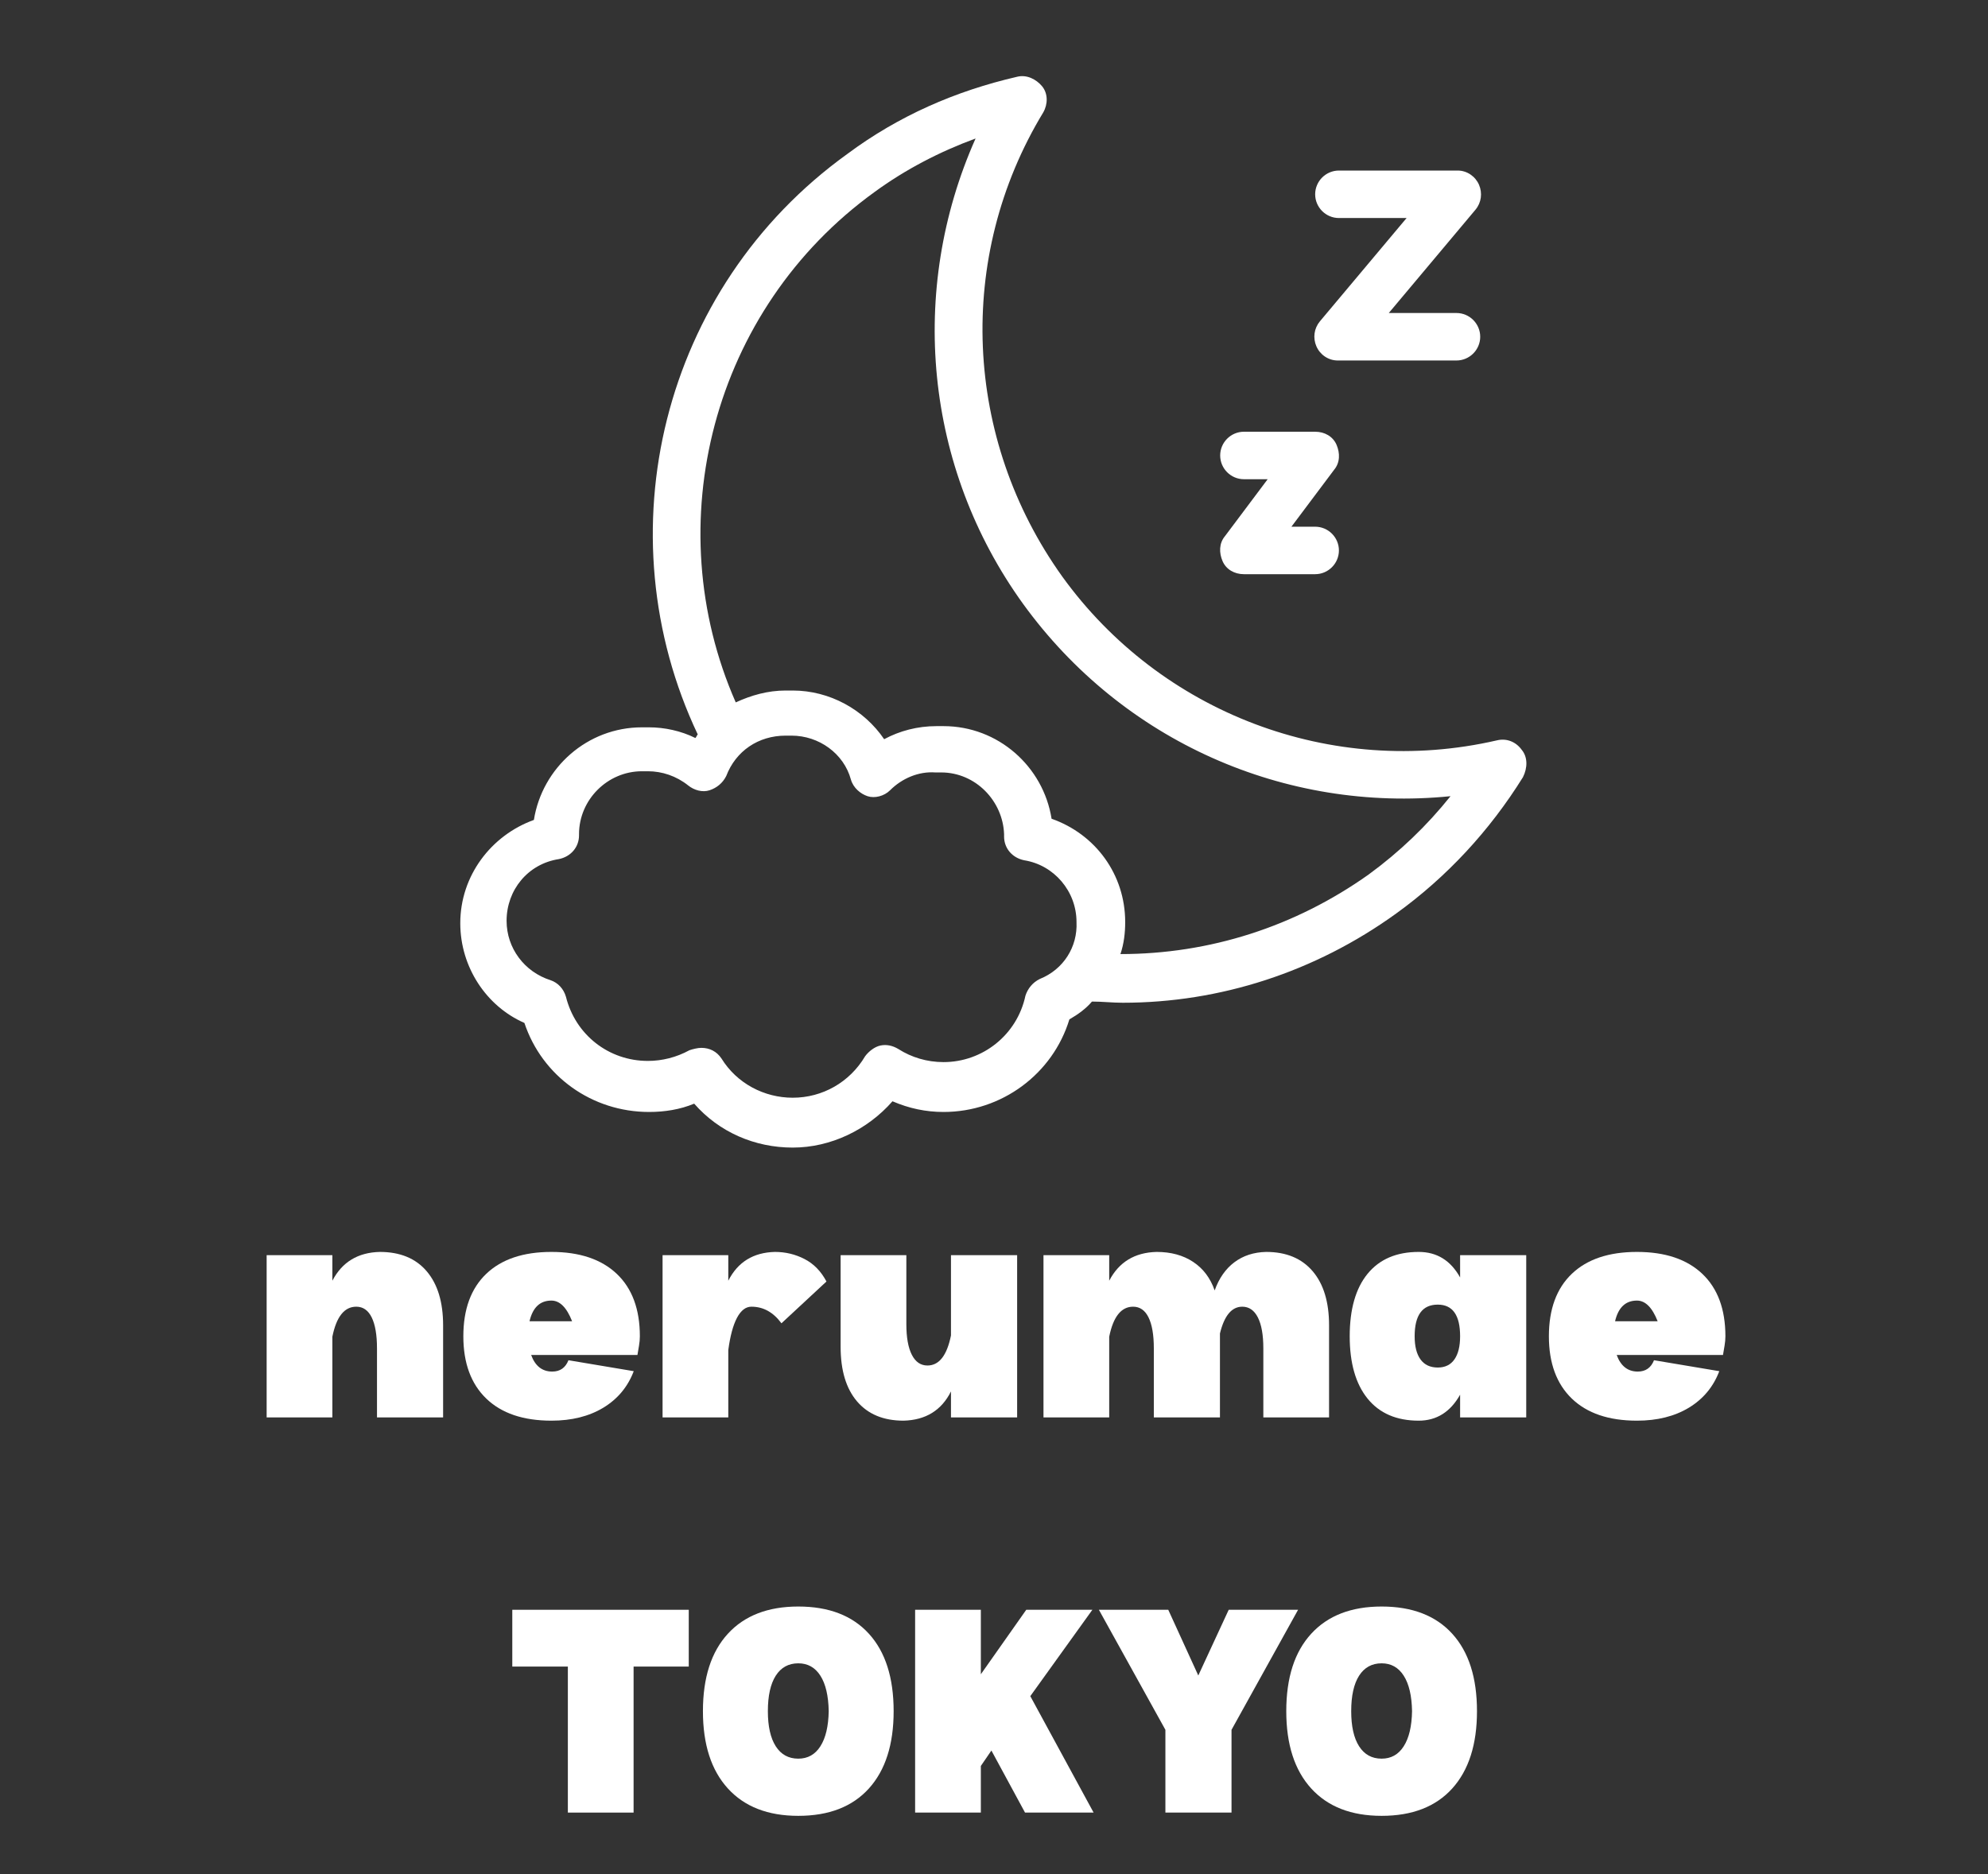
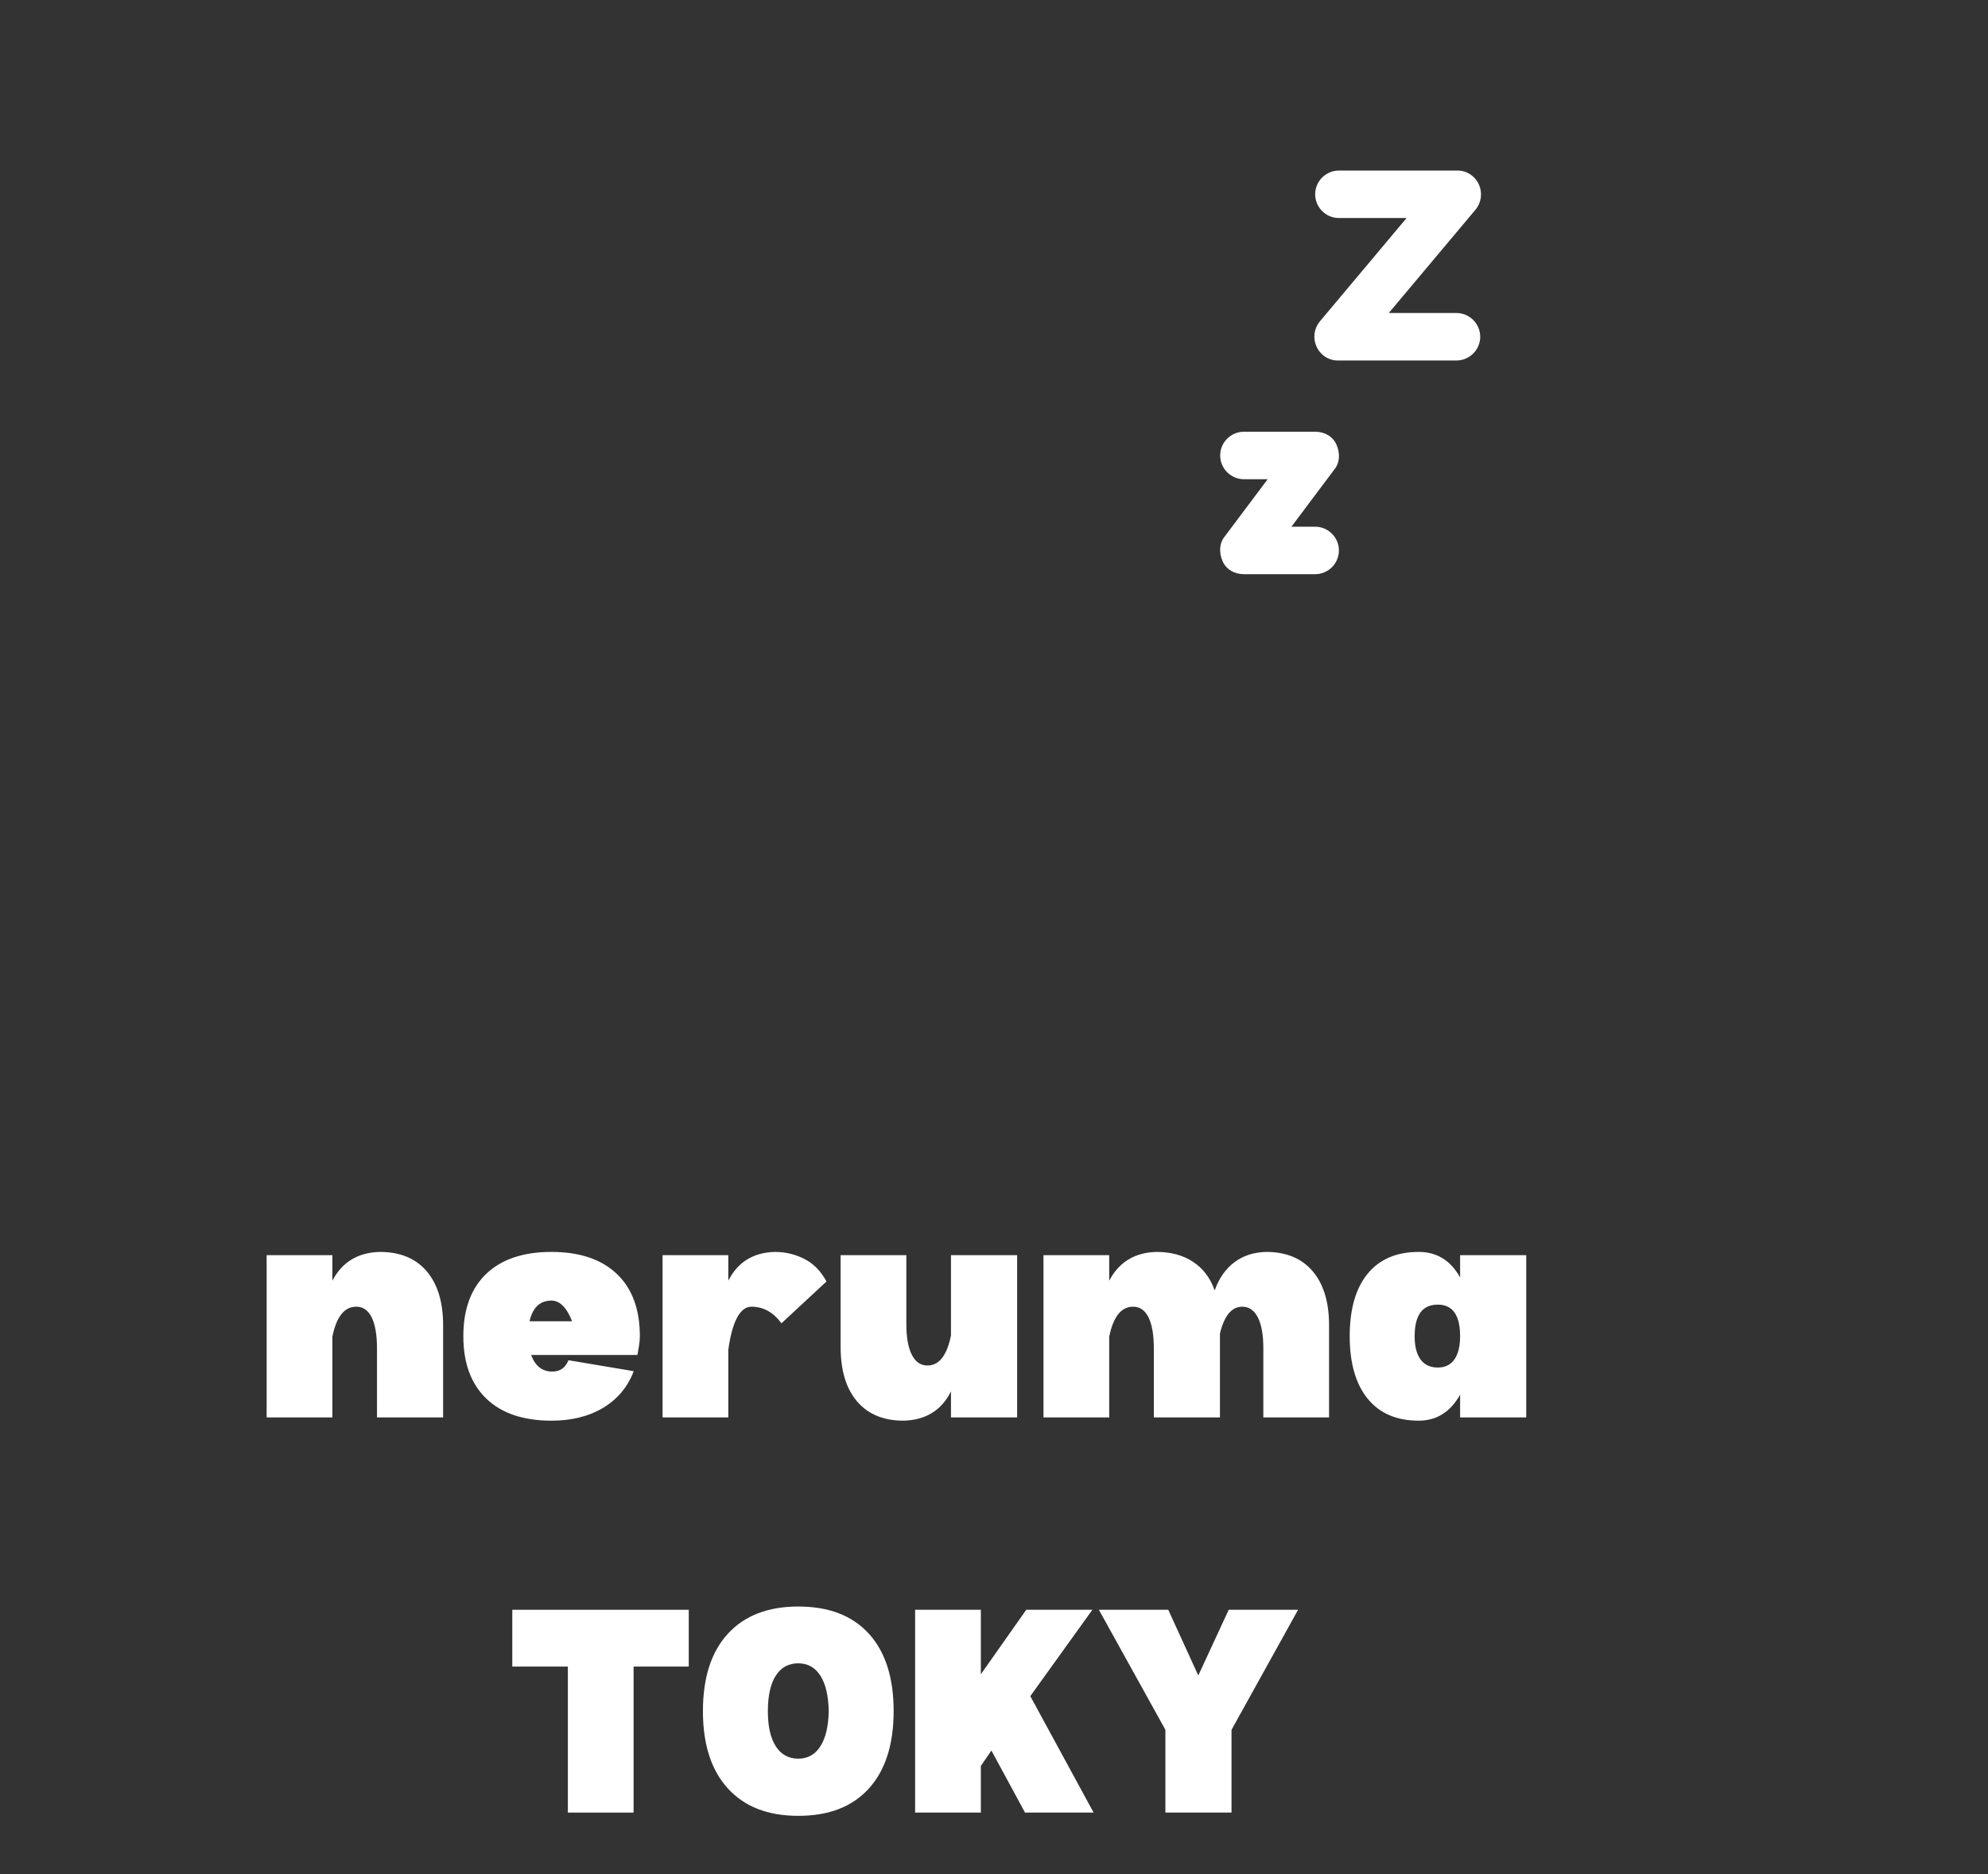
<svg xmlns="http://www.w3.org/2000/svg" width="840" viewBox="0 0 630 594" height="792" preserveAspectRatio="xMidYMid meet">
  <rect x="0" y="0" width="630" height="594" fill="#333333" stroke="none" />
  <defs>
    <g />
  </defs>
  <g fill="#ffffff" fill-opacity="1">
    <g transform="translate(80.25, 449.25)">
      <g>
        <path d="M 40.109 -52.453 C 46.535 -52.453 51.484 -50.414 54.953 -46.344 C 58.43 -42.281 60.172 -36.562 60.172 -29.188 L 60.172 0 L 39.219 0 L 39.219 -21.859 C 39.219 -26.141 38.66 -29.414 37.547 -31.688 C 36.43 -33.957 34.801 -35.094 32.656 -35.094 C 28.883 -35.094 26.359 -31.922 25.078 -25.578 L 25.078 0 L 4.25 0 L 4.25 -51.422 L 25.078 -51.422 L 25.078 -43.328 C 28.16 -49.242 33.172 -52.285 40.109 -52.453 Z M 40.109 -52.453 " />
      </g>
    </g>
  </g>
  <g fill="#ffffff" fill-opacity="1">
    <g transform="translate(143.756, 449.25)">
      <g>
        <path d="M 59.016 -25.719 C 59.016 -24.77 58.926 -23.781 58.75 -22.75 C 58.582 -21.727 58.414 -20.742 58.25 -19.797 L 24.562 -19.797 C 25.844 -16.285 28.07 -14.531 31.25 -14.531 C 33.727 -14.531 35.441 -15.727 36.391 -18.125 L 57.078 -14.656 C 55.191 -9.688 51.977 -5.828 47.438 -3.078 C 42.895 -0.336 37.41 1.031 30.984 1.031 C 22.066 1.031 15.188 -1.301 10.344 -5.969 C 5.5 -10.645 3.078 -17.227 3.078 -25.719 C 3.078 -34.289 5.5 -40.891 10.344 -45.516 C 15.188 -50.141 22.066 -52.453 30.984 -52.453 C 39.898 -52.453 46.801 -50.141 51.688 -45.516 C 56.57 -40.891 59.016 -34.289 59.016 -25.719 Z M 37.547 -30.469 C 35.828 -34.844 33.641 -37.031 30.984 -37.031 C 27.379 -37.031 25.066 -34.844 24.047 -30.469 Z M 37.547 -30.469 " />
      </g>
    </g>
  </g>
  <g fill="#ffffff" fill-opacity="1">
    <g transform="translate(205.719, 449.25)">
      <g>
        <path d="M 39.859 -52.453 C 43.203 -52.453 46.328 -51.703 49.234 -50.203 C 52.148 -48.703 54.469 -46.328 56.188 -43.078 L 41.922 -29.828 C 39.348 -33.336 36.176 -35.094 32.406 -35.094 C 30.602 -35.094 29.078 -33.914 27.828 -31.562 C 26.586 -29.207 25.672 -25.801 25.078 -21.344 L 25.078 0 L 4.25 0 L 4.25 -51.422 L 25.078 -51.422 L 25.078 -43.328 C 28.078 -49.242 33.004 -52.285 39.859 -52.453 Z M 39.859 -52.453 " />
      </g>
    </g>
  </g>
  <g fill="#ffffff" fill-opacity="1">
    <g transform="translate(262.926, 449.25)">
      <g>
        <path d="M 59.406 -51.422 L 59.406 0 L 38.438 0 L 38.438 -8.234 C 35.438 -2.234 30.426 0.852 23.406 1.031 C 17.062 1.031 12.148 -1.004 8.672 -5.078 C 5.203 -9.148 3.469 -14.914 3.469 -22.375 L 3.469 -51.422 L 24.297 -51.422 L 24.297 -29.578 C 24.297 -25.367 24.875 -22.129 26.031 -19.859 C 27.188 -17.586 28.836 -16.453 30.984 -16.453 C 34.672 -16.453 37.156 -19.625 38.438 -25.969 L 38.438 -51.422 Z M 59.406 -51.422 " />
      </g>
    </g>
  </g>
  <g fill="#ffffff" fill-opacity="1">
    <g transform="translate(326.432, 449.25)">
      <g>
        <path d="M 74.828 -52.453 C 81.172 -52.453 86.078 -50.414 89.547 -46.344 C 93.016 -42.281 94.75 -36.562 94.75 -29.188 L 94.75 0 L 73.922 0 L 73.922 -21.859 C 73.922 -26.141 73.344 -29.414 72.188 -31.688 C 71.031 -33.957 69.383 -35.094 67.25 -35.094 C 63.906 -35.094 61.547 -32.266 60.172 -26.609 L 60.172 0 L 39.219 0 L 39.219 -21.859 C 39.219 -26.141 38.66 -29.414 37.547 -31.688 C 36.43 -33.957 34.801 -35.094 32.656 -35.094 C 28.883 -35.094 26.359 -31.922 25.078 -25.578 L 25.078 0 L 4.25 0 L 4.25 -51.422 L 25.078 -51.422 L 25.078 -43.328 C 28.16 -49.242 33.172 -52.285 40.109 -52.453 C 44.648 -52.453 48.504 -51.398 51.672 -49.297 C 54.848 -47.203 57.125 -44.188 58.5 -40.25 C 59.875 -44.102 61.953 -47.078 64.734 -49.172 C 67.523 -51.273 70.891 -52.367 74.828 -52.453 Z M 74.828 -52.453 " />
      </g>
    </g>
  </g>
  <g fill="#ffffff" fill-opacity="1">
    <g transform="translate(424.648, 449.25)">
      <g>
        <path d="M 59.016 -51.422 L 59.016 0 L 38.062 0 L 38.062 -7.203 C 34.969 -1.711 30.594 1.031 24.938 1.031 C 17.914 1.031 12.516 -1.301 8.734 -5.969 C 4.961 -10.645 3.078 -17.227 3.078 -25.719 C 3.078 -34.289 4.961 -40.891 8.734 -45.516 C 12.516 -50.141 17.914 -52.453 24.938 -52.453 C 30.688 -52.453 35.062 -49.754 38.062 -44.359 L 38.062 -51.422 Z M 30.984 -15.812 C 33.297 -15.812 35.051 -16.664 36.25 -18.375 C 37.457 -20.094 38.062 -22.539 38.062 -25.719 C 38.062 -32.406 35.703 -35.75 30.984 -35.75 C 26.098 -35.75 23.656 -32.406 23.656 -25.719 C 23.656 -22.539 24.273 -20.094 25.516 -18.375 C 26.766 -16.664 28.586 -15.812 30.984 -15.812 Z M 30.984 -15.812 " />
      </g>
    </g>
  </g>
  <g fill="#ffffff" fill-opacity="1">
    <g transform="translate(487.768, 449.25)">
      <g>
-         <path d="M 59.016 -25.719 C 59.016 -24.77 58.926 -23.781 58.75 -22.75 C 58.582 -21.727 58.414 -20.742 58.25 -19.797 L 24.562 -19.797 C 25.844 -16.285 28.07 -14.531 31.25 -14.531 C 33.727 -14.531 35.441 -15.727 36.391 -18.125 L 57.078 -14.656 C 55.191 -9.688 51.977 -5.828 47.438 -3.078 C 42.895 -0.336 37.41 1.031 30.984 1.031 C 22.066 1.031 15.188 -1.301 10.344 -5.969 C 5.5 -10.645 3.078 -17.227 3.078 -25.719 C 3.078 -34.289 5.5 -40.891 10.344 -45.516 C 15.188 -50.141 22.066 -52.453 30.984 -52.453 C 39.898 -52.453 46.801 -50.141 51.688 -45.516 C 56.57 -40.891 59.016 -34.289 59.016 -25.719 Z M 37.547 -30.469 C 35.828 -34.844 33.641 -37.031 30.984 -37.031 C 27.379 -37.031 25.066 -34.844 24.047 -30.469 Z M 37.547 -30.469 " />
-       </g>
+         </g>
    </g>
  </g>
  <g fill="#ffffff" fill-opacity="1">
    <g transform="translate(158.613, 574.5)">
      <g>
        <path d="M 59.656 -46.281 L 42.172 -46.281 L 42.172 0 L 21.344 0 L 21.344 -46.281 L 3.734 -46.281 L 3.734 -64.281 L 59.656 -64.281 Z M 59.656 -46.281 " />
      </g>
    </g>
  </g>
  <g fill="#ffffff" fill-opacity="1">
    <g transform="translate(219.291, 574.5)">
      <g>
        <path d="M 33.688 1.031 C 24.082 1.031 16.645 -1.859 11.375 -7.641 C 6.102 -13.43 3.469 -21.598 3.469 -32.141 C 3.469 -42.766 6.102 -50.945 11.375 -56.688 C 16.645 -62.438 24.082 -65.312 33.688 -65.312 C 43.375 -65.312 50.832 -62.438 56.062 -56.688 C 61.289 -50.945 63.906 -42.766 63.906 -32.141 C 63.906 -21.598 61.289 -13.43 56.062 -7.641 C 50.832 -1.859 43.375 1.031 33.688 1.031 Z M 33.688 -17.094 C 36.688 -17.094 39.02 -18.398 40.688 -21.016 C 42.363 -23.629 43.242 -27.336 43.328 -32.141 C 43.242 -37.023 42.363 -40.773 40.688 -43.391 C 39.02 -46.004 36.688 -47.312 33.688 -47.312 C 30.602 -47.312 28.223 -46.004 26.547 -43.391 C 24.879 -40.773 24.047 -37.023 24.047 -32.141 C 24.047 -27.336 24.879 -23.629 26.547 -21.016 C 28.223 -18.398 30.602 -17.094 33.688 -17.094 Z M 33.688 -17.094 " />
      </g>
    </g>
  </g>
  <g fill="#ffffff" fill-opacity="1">
    <g transform="translate(285.754, 574.5)">
      <g>
        <path d="M 39.078 0 L 28.422 -19.672 L 25.078 -14.781 L 25.078 0 L 4.25 0 L 4.25 -64.281 L 25.078 -64.281 L 25.078 -43.844 L 39.469 -64.281 L 60.422 -64.281 L 40.75 -36.906 L 60.812 0 Z M 39.078 0 " />
      </g>
    </g>
  </g>
  <g fill="#ffffff" fill-opacity="1">
    <g transform="translate(346.817, 574.5)">
      <g>
        <path d="M 64.547 -64.281 L 43.453 -26.234 L 43.453 0 L 22.5 0 L 22.5 -26.234 L 1.422 -64.281 L 23.406 -64.281 L 32.922 -43.453 L 42.562 -64.281 Z M 64.547 -64.281 " />
      </g>
    </g>
  </g>
  <g fill="#ffffff" fill-opacity="1">
    <g transform="translate(404.152, 574.5)">
      <g>
-         <path d="M 33.688 1.031 C 24.082 1.031 16.645 -1.859 11.375 -7.641 C 6.102 -13.43 3.469 -21.598 3.469 -32.141 C 3.469 -42.766 6.102 -50.945 11.375 -56.688 C 16.645 -62.438 24.082 -65.312 33.688 -65.312 C 43.375 -65.312 50.832 -62.438 56.062 -56.688 C 61.289 -50.945 63.906 -42.766 63.906 -32.141 C 63.906 -21.598 61.289 -13.43 56.062 -7.641 C 50.832 -1.859 43.375 1.031 33.688 1.031 Z M 33.688 -17.094 C 36.688 -17.094 39.02 -18.398 40.688 -21.016 C 42.363 -23.629 43.242 -27.336 43.328 -32.141 C 43.242 -37.023 42.363 -40.773 40.688 -43.391 C 39.02 -46.004 36.688 -47.312 33.688 -47.312 C 30.602 -47.312 28.223 -46.004 26.547 -43.391 C 24.879 -40.773 24.047 -37.023 24.047 -32.141 C 24.047 -27.336 24.879 -23.629 26.547 -21.016 C 28.223 -18.398 30.602 -17.094 33.688 -17.094 Z M 33.688 -17.094 " />
-       </g>
+         </g>
    </g>
  </g>
-   <path fill="#ffffff" d="M 482.25 237.676 C 480.367 235.043 477.359 233.914 474.348 234.664 C 422.047 246.707 367.863 226.012 336.633 182.738 C 305.402 139.094 302.77 81.523 330.613 35.617 C 332.117 32.984 332.117 29.598 330.238 27.34 C 328.355 25.082 325.344 23.578 322.336 24.328 C 302.77 28.844 284.707 36.746 268.527 48.789 C 209.453 91.305 191.016 169.195 221.117 232.785 C 220.742 233.16 220.742 233.535 220.367 233.914 C 215.852 231.656 210.582 230.527 205.691 230.527 C 205.316 230.527 204.938 230.527 204.562 230.527 C 204.188 230.527 203.809 230.527 203.434 230.527 C 186.125 230.527 171.828 243.32 169.191 259.875 C 155.648 264.766 145.863 277.559 145.863 292.609 C 145.863 306.531 154.141 318.949 166.184 324.219 C 171.828 341.148 187.629 352.438 205.691 352.438 C 210.582 352.438 215.473 351.684 219.988 349.805 C 227.891 358.836 239.18 363.727 251.219 363.727 C 263.262 363.727 274.926 358.082 282.828 349.051 C 288.094 351.309 293.363 352.438 299.008 352.438 C 317.441 352.438 333.621 340.398 338.891 323.09 C 341.523 321.582 344.16 319.703 346.039 317.445 C 349.426 317.445 352.438 317.82 355.824 317.82 C 386.676 317.82 416.777 308.039 442.363 289.602 C 458.543 277.938 472.09 263.262 482.625 246.328 C 484.133 243.32 484.133 239.934 482.25 237.676 Z M 329.484 310.297 C 327.227 311.426 325.723 313.305 324.969 315.562 C 322.336 327.98 311.422 336.633 299.008 336.633 C 293.738 336.633 288.848 335.129 284.707 332.496 C 282.828 331.367 280.945 330.992 279.062 331.367 C 277.184 331.742 275.301 333.246 274.172 334.754 C 269.281 343.031 260.625 347.922 251.219 347.922 C 242.188 347.922 233.535 343.406 228.645 335.504 C 227.137 333.246 224.879 332.117 222.246 332.117 C 221.117 332.117 219.613 332.496 218.484 332.871 C 214.344 335.129 209.828 336.258 205.316 336.258 C 192.898 336.258 182.363 327.98 179.352 315.938 C 178.598 313.305 176.719 311.426 174.461 310.672 C 166.184 308.039 160.539 300.512 160.539 291.859 C 160.539 282.074 167.312 273.797 177.094 272.293 C 180.855 271.539 183.492 268.531 183.492 264.766 L 183.492 264.391 C 183.492 253.48 192.523 244.449 203.434 244.449 L 204.188 244.449 C 204.188 244.449 204.562 244.449 204.562 244.449 L 205.316 244.449 C 209.828 244.449 214.344 245.953 218.109 248.965 C 219.988 250.469 222.625 251.223 224.879 250.469 C 227.137 249.715 229.02 248.211 230.148 245.953 C 233.16 238.051 240.309 233.16 248.961 233.16 L 250.844 233.16 C 259.496 233.16 267.398 238.805 269.656 247.082 C 270.41 249.715 272.668 251.598 274.926 252.352 C 277.184 253.102 280.191 252.352 282.074 250.469 C 285.836 246.707 291.105 244.449 296.371 244.824 L 297.125 244.824 C 297.125 244.824 297.5 244.824 297.5 244.824 L 298.254 244.824 C 309.164 244.824 317.82 253.855 318.195 264.391 C 318.195 264.766 318.195 265.145 318.195 265.145 C 318.195 268.906 320.828 271.914 324.594 272.668 C 334 274.172 341.148 282.453 341.148 292.234 C 341.523 300.137 337.008 307.285 329.484 310.297 Z M 433.711 277.184 C 410.383 293.738 383.289 302.395 355.07 302.395 C 356.199 299.008 356.574 295.621 356.574 292.234 C 356.574 277.184 347.168 264.391 333.246 259.5 C 330.613 242.941 316.316 230.148 299.008 230.148 C 298.629 230.148 298.254 230.148 297.879 230.148 C 297.5 230.148 297.125 230.148 296.75 230.148 C 290.727 230.148 285.086 231.656 280.191 234.289 C 273.797 224.883 262.883 218.863 251.219 218.863 C 250.844 218.863 250.469 218.863 250.09 218.863 C 249.715 218.863 249.34 218.863 248.961 218.863 C 243.316 218.863 238.051 220.367 233.16 222.625 C 208.324 166.184 225.633 98.078 277.184 60.828 C 286.965 53.68 297.879 48.035 309.164 43.895 C 287.719 92.059 292.984 148.121 324.215 191.395 C 355.824 235.043 407.371 257.617 459.672 252.352 C 452.148 261.758 443.492 270.035 433.711 277.184 Z M 433.711 277.184 " fill-opacity="1" fill-rule="nonzero" />
  <path fill="#ffffff" d="M 424.305 69.105 L 445.75 69.105 L 418.285 101.84 C 416.402 104.098 416.027 107.109 417.156 109.742 C 418.285 112.379 420.918 114.258 423.93 114.258 L 461.555 114.258 C 465.695 114.258 469.082 110.871 469.082 106.734 C 469.082 102.594 465.695 99.207 461.555 99.207 L 440.109 99.207 L 467.574 66.473 C 469.457 64.215 469.832 61.203 468.703 58.57 C 467.574 55.938 464.941 54.055 461.93 54.055 L 424.305 54.055 C 420.164 54.055 416.777 57.441 416.777 61.582 C 416.777 65.719 420.164 69.105 424.305 69.105 Z M 424.305 69.105 " fill-opacity="1" fill-rule="nonzero" />
  <path fill="#ffffff" d="M 394.203 151.887 L 401.727 151.887 L 388.184 169.945 C 386.301 172.203 386.301 175.215 387.43 177.848 C 388.559 180.48 391.191 181.988 394.203 181.988 L 416.777 181.988 C 420.918 181.988 424.305 178.602 424.305 174.461 C 424.305 170.324 420.918 166.938 416.777 166.938 L 409.254 166.938 L 422.801 148.875 C 424.68 146.617 424.68 143.609 423.551 140.973 C 422.422 138.34 419.789 136.836 416.777 136.836 L 394.203 136.836 C 390.062 136.836 386.676 140.223 386.676 144.359 C 386.676 148.5 390.062 151.887 394.203 151.887 Z M 394.203 151.887 " fill-opacity="1" fill-rule="nonzero" />
</svg>